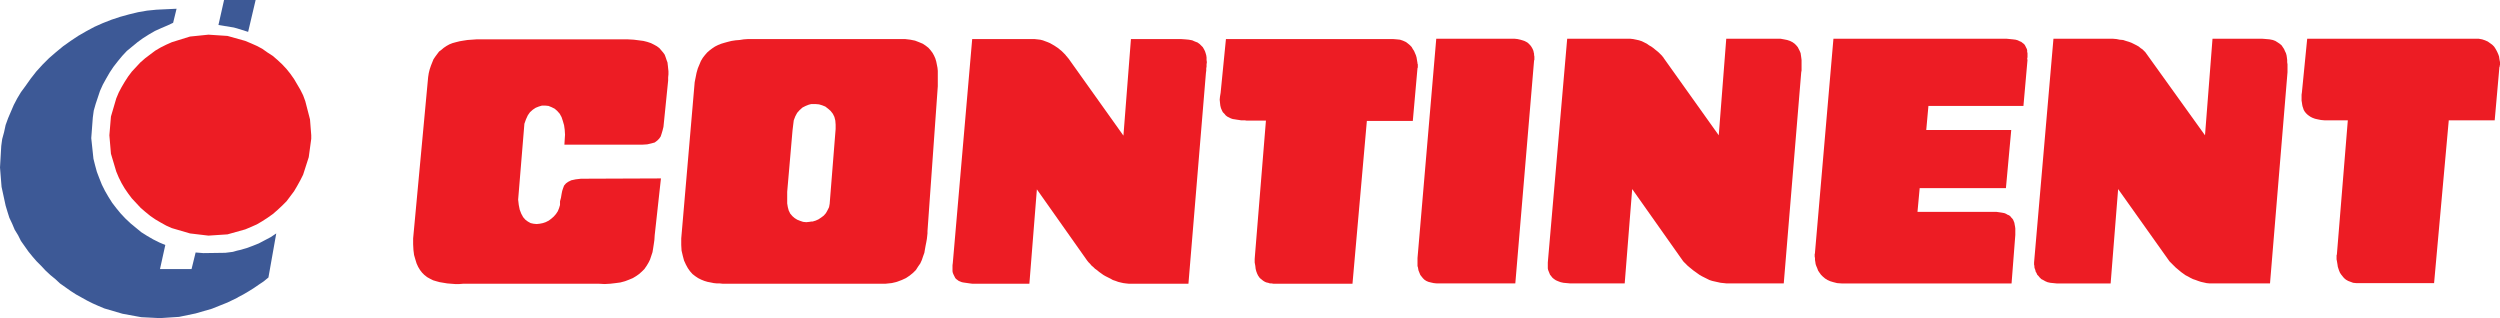
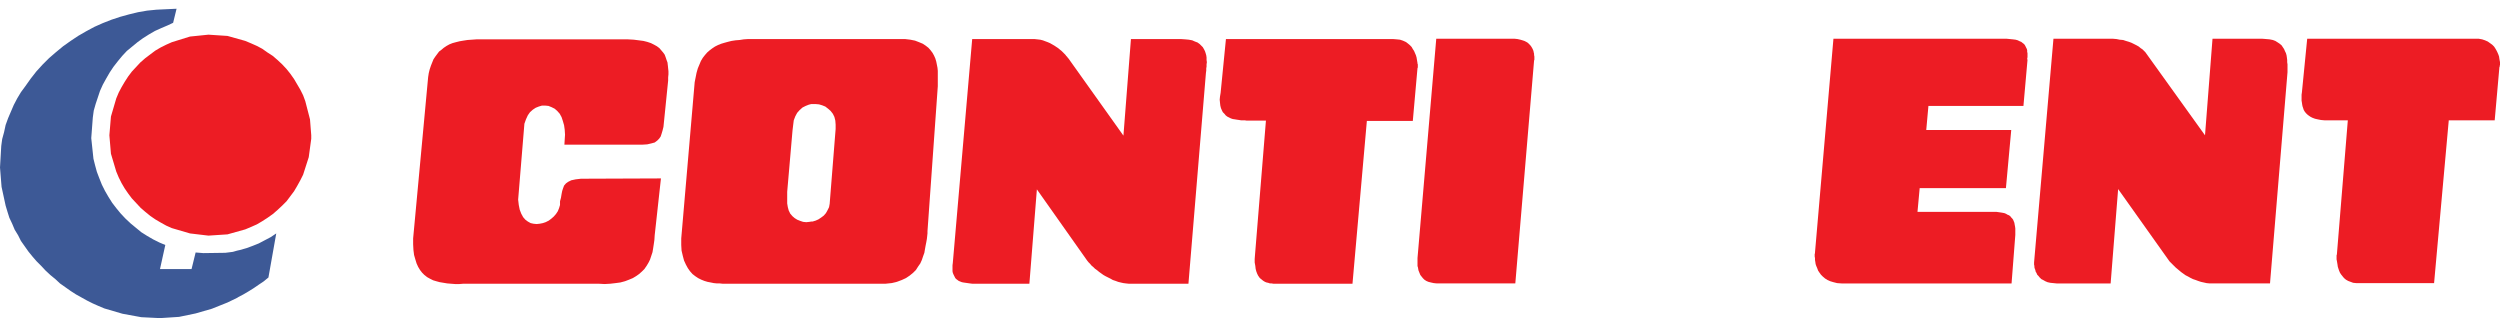
<svg xmlns="http://www.w3.org/2000/svg" xmlns:ns1="http://sodipodi.sourceforge.net/DTD/sodipodi-0.dtd" xmlns:ns2="http://www.inkscape.org/namespaces/inkscape" viewBox="0 0 1003.449 127.687" height="127.687" width="1003.448" xml:space="preserve" id="svg2" version="1.1" ns1:docname="Continent.svg" ns2:version="0.92.2 (5c3e80d, 2017-08-06)">
  <ns1:namedview pagecolor="#ffffff" bordercolor="#666666" borderopacity="1" objecttolerance="10" gridtolerance="10" guidetolerance="10" ns2:pageopacity="0" ns2:pageshadow="2" ns2:window-width="1366" ns2:window-height="705" id="namedview20" showgrid="false" fit-margin-top="0" fit-margin-left="0" fit-margin-right="0" fit-margin-bottom="0" ns2:zoom="1" ns2:cx="530.19274" ns2:cy="67.015937" ns2:window-x="-8" ns2:window-y="-8" ns2:window-maximized="1" ns2:current-layer="svg2" />
  <defs id="defs6" />
  <g id="g69" transform="translate(412,52.426)">
    <path ns2:connector-curvature="0" d="m 72.289,-29.347 -0.126,-0.88 -0.251,-0.874 -0.249,-0.756 -0.377,-0.751 -0.503,-0.88 -0.627,-0.628 -0.626,-0.628 -0.878,-0.628 -1.004,-0.375 -1.129,-0.499 -1.379,-0.252 -1.381,-0.129 -1.758,-0.123 H 41.935 L 38.924,2.011 16.848,-28.971 l -0.251,-0.252 -0.249,-0.375 -0.377,-0.375 -0.375,-0.504 -0.5,-0.499 -0.503,-0.504 -0.503,-0.504 -0.626,-0.499 -0.753,-0.628 -0.752,-0.499 -0.754,-0.504 -0.878,-0.504 -0.878,-0.499 -0.877,-0.375 -1.004,-0.375 -1.002,-0.375 -1.006,-0.252 -1.127,-0.129 -1.13,-0.123 H 2.048 -21.782 l -7.779,89.809 -0.124,1.001 v 0.755 0.876 0.754 l 0.124,0.626 0.251,0.626 0.249,0.503 0.251,0.501 0.254,0.503 0.375,0.377 0.501,0.378 0.503,0.375 0.626,0.251 0.629,0.249 0.626,0.126 0.878,0.126 0.878,0.126 0.878,0.126 1.004,0.123 h 1.13 21.699 l 3.011,-37.88 20.193,28.599 0.503,0.629 0.626,0.626 0.629,0.753 0.752,0.629 0.626,0.626 0.878,0.626 0.754,0.626 0.878,0.628 0.876,0.626 0.88,0.501 1.004,0.503 1.004,0.5 0.878,0.505 1.127,0.375 1.004,0.375 1.003,0.251 1.129,0.251 1.004,0.126 1.129,0.123 h 1.127 22.828 l 7.027,-84.662 0.124,-0.88 v -0.88 l 0.126,-0.751 v -0.88 l 0.126,-0.88 -0.126,-0.874 v -1.003 0" style="fill:#ed1c24;fill-opacity:1;fill-rule:evenodd;stroke:none;stroke-width:0.536" id="path16" />
    <path ns2:connector-curvature="0" d="m -35.958,-26.467 -0.251,-1.25 -0.375,-1.255 -0.503,-1.126 -0.627,-1.132 -0.752,-1.003 -0.878,-1.003 -1.13,-0.88 -1.129,-0.751 -1.507,-0.628 -1.63,-0.628 -1.882,-0.375 -2.13,-0.252 h -2.385 -35.247 -25.336 l -1.756,0.123 -1.632,0.252 -1.63,0.129 -1.63,0.247 -1.507,0.375 -1.378,0.381 -1.255,0.375 -1.253,0.499 -1.255,0.628 -1.129,0.751 -1.002,0.756 -1.006,0.88 -0.877,1.003 -0.876,1.126 -0.754,1.255 -0.626,1.502 -0.629,1.507 -0.503,1.759 -0.375,1.877 -0.375,1.883 -5.395,62.717 v 2.633 l 0.128,2.256 0.498,2.133 0.503,1.882 0.752,1.632 0.754,1.378 0.878,1.255 1.004,1.129 1.13,0.876 1.127,0.754 1.255,0.626 1.255,0.503 1.253,0.375 1.255,0.251 1.255,0.251 1.253,0.126 h 1.13 l 1.129,0.123 h 1.127 0.88 33.614 27.22 2.634 l 2.382,-0.249 2.133,-0.503 2.007,-0.75 1.63,-0.755 1.504,-1.003 1.381,-1.129 1.129,-1.13 0.878,-1.378 0.878,-1.255 0.626,-1.381 0.503,-1.504 0.501,-1.378 0.251,-1.507 0.251,-1.381 0.251,-1.253 0.249,-1.378 0.126,-1.132 0.126,-1.129 v -0.878 l 4.137,-58.199 v -1.132 -1.25 -1.132 -1.25 -1.384 l -0.124,-1.255 z m -40.639,25.842 -2.259,28.347 -0.124,1.63 -0.252,1.381 -0.626,1.255 -0.628,1.127 -0.878,1.003 -1.004,0.752 -1.13,0.754 -1.129,0.501 -1.253,0.377 h -0.503 l -0.752,0.124 -1.255,0.128 -1.253,-0.128 -1.129,-0.375 -1.255,-0.5 -1.001,-0.629 -0.88,-0.752 -0.878,-1.004 -0.626,-1.255 -0.375,-1.379 -0.251,-1.504 v -4.643 l 2.13,-24.582 0.252,-2.133 0.252,-2.007 0.626,-1.632 0.752,-1.379 1.004,-1.126 1.13,-1.003 1.255,-0.633 1.253,-0.499 1.004,-0.252 h 0.378 1.378 l 1.381,0.129 1.255,0.375 1.253,0.499 1.129,0.88 1.004,0.878 0.878,1.129 0.629,1.255 0.377,1.504 0.124,1.63 v 1.756 0" style="fill:#ed1c24;fill-opacity:1;fill-rule:evenodd;stroke:none;stroke-width:0.536" id="path18" />
-     <path ns2:connector-curvature="0" d="m -289.453,-11.787 -0.88,-2.387 -1.13,-2.258 -1.253,-2.129 -1.255,-2.135 -1.504,-2.135 -1.507,-1.877 -1.754,-1.883 -1.883,-1.754 -1.882,-1.631 -2.131,-1.378 -2.135,-1.507 -2.131,-1.132 -2.259,-1.003 -2.382,-1.003 -7.151,-2.006 -7.652,-0.504 -7.4,0.756 -7.274,2.258 -2.259,1.003 -2.256,1.126 -2.133,1.255 -2.007,1.507 -2.007,1.507 -2.007,1.754 -1.63,1.754 -1.756,1.883 -1.506,2.006 -1.379,2.135 -1.253,2.129 -1.131,2.135 -1.001,2.381 -2.133,7.275 -0.629,7.526 0.629,7.402 2.133,7.149 1.001,2.383 1.131,2.259 1.253,2.133 1.379,2.007 1.506,2.007 1.756,1.879 1.755,1.884 1.882,1.63 2.007,1.63 2.007,1.381 2.133,1.253 2.256,1.255 2.259,1.004 7.274,2.131 7.4,0.88 7.652,-0.503 7.151,-2.007 2.382,-1.004 2.259,-1.003 2.131,-1.253 2.135,-1.379 2.131,-1.506 1.882,-1.63 1.883,-1.758 1.754,-1.755 1.507,-2.007 1.504,-2.007 1.255,-2.131 1.253,-2.259 1.13,-2.256 2.258,-7.025 1.004,-7.4 V 1.882 l -0.501,-6.394 -1.882,-7.275 v 0" style="fill:#ed1c24;fill-opacity:1;fill-rule:evenodd;stroke:none;stroke-width:0.536" id="path20" />
+     <path ns2:connector-curvature="0" d="m -289.453,-11.787 -0.88,-2.387 -1.13,-2.258 -1.253,-2.129 -1.255,-2.135 -1.504,-2.135 -1.507,-1.877 -1.754,-1.883 -1.883,-1.754 -1.882,-1.631 -2.131,-1.378 -2.135,-1.507 -2.131,-1.132 -2.259,-1.003 -2.382,-1.003 -7.151,-2.006 -7.652,-0.504 -7.4,0.756 -7.274,2.258 -2.259,1.003 -2.256,1.126 -2.133,1.255 -2.007,1.507 -2.007,1.507 -2.007,1.754 -1.63,1.754 -1.756,1.883 -1.506,2.006 -1.379,2.135 -1.253,2.129 -1.131,2.135 -1.001,2.381 -2.133,7.275 -0.629,7.526 0.629,7.402 2.133,7.149 1.001,2.383 1.131,2.259 1.253,2.133 1.379,2.007 1.506,2.007 1.756,1.879 1.755,1.884 1.882,1.63 2.007,1.63 2.007,1.381 2.133,1.253 2.256,1.255 2.259,1.004 7.274,2.131 7.4,0.88 7.652,-0.503 7.151,-2.007 2.382,-1.004 2.259,-1.003 2.131,-1.253 2.135,-1.379 2.131,-1.506 1.882,-1.63 1.883,-1.758 1.754,-1.755 1.507,-2.007 1.504,-2.007 1.255,-2.131 1.253,-2.259 1.13,-2.256 2.258,-7.025 1.004,-7.4 V 1.882 l -0.501,-6.394 -1.882,-7.275 " style="fill:#ed1c24;fill-opacity:1;fill-rule:evenodd;stroke:none;stroke-width:0.536" id="path20" />
    <path ns2:connector-curvature="0" d="m -143.954,-26.214 -0.126,-1.126 -0.375,-1.003 -0.377,-1.132 -0.377,-1.003 -0.626,-0.874 -0.752,-0.88 -0.752,-0.88 -1.004,-0.751 -1.131,-0.628 -1.251,-0.628 -1.509,-0.504 -1.504,-0.375 -1.881,-0.247 -2.008,-0.252 -2.256,-0.129 h -59.076 -1.884 l -1.755,0.129 -1.756,0.123 -1.632,0.252 -1.504,0.252 -1.507,0.375 -1.378,0.375 -1.253,0.499 -1.13,0.628 -1.129,0.756 -0.88,0.751 -1.001,0.751 -0.754,1.003 -0.752,1.008 -0.752,1.126 -0.501,1.255 -0.5,1.255 -0.505,1.507 -0.375,1.502 -0.249,1.631 -6.021,64.723 v 2.382 l 0.123,2.259 0.252,2.005 0.503,1.758 0.503,1.63 0.626,1.378 0.752,1.255 0.878,1.13 0.878,0.877 1.129,0.878 1.13,0.626 1.253,0.629 1.255,0.375 1.381,0.377 1.504,0.251 1.507,0.251 1.502,0.123 1.632,0.128 h 1.755 l 1.63,-0.128 h 54.187 l 2.507,0.128 2.261,-0.128 2.131,-0.249 1.882,-0.251 1.882,-0.503 1.632,-0.626 1.504,-0.626 1.255,-0.754 1.255,-0.876 1.127,-1.003 1.004,-1.006 0.877,-1.253 0.753,-1.253 0.628,-1.255 0.501,-1.506 0.503,-1.504 0.249,-1.504 0.252,-1.632 0.252,-1.755 0.123,-1.882 2.51,-22.828 -32.11,0.126 -2.133,0.251 -1.755,0.375 -1.255,0.626 -0.876,0.629 -0.754,0.878 -0.377,1.004 -0.377,1.127 -0.249,1.257 -0.249,1.504 -0.377,1.378 v 1.507 l -0.377,1.253 -0.503,1.255 -0.752,1.13 -0.878,1.004 -1.004,0.878 -1.004,0.752 -1.253,0.629 -1.129,0.375 -1.255,0.251 -1.255,0.126 -1.253,-0.126 -1.129,-0.251 -1.13,-0.626 -1.001,-0.752 -0.88,-1.004 -0.752,-1.381 -0.629,-1.631 -0.375,-1.881 -0.252,-2.133 2.51,-30.478 0.626,-1.756 0.752,-1.632 0.878,-1.255 1.129,-1.003 1.13,-0.751 1.255,-0.504 1.252,-0.375 h 1.381 l 1.253,0.123 1.257,0.504 1.253,0.628 1.004,0.878 1.004,1.129 0.752,1.379 0.5,1.506 0.503,1.756 0.249,1.755 0.128,2.007 -0.128,2.008 -0.124,2.007 h 28.725 2.508 l 2.005,-0.126 1.632,-0.377 1.378,-0.375 1.004,-0.752 0.755,-0.754 0.626,-0.878 0.375,-1.127 0.377,-1.255 0.377,-1.506 1.882,-18.565 v -1.255 l 0.123,-1.25 v -1.255 l -0.123,-1.132 -0.126,-1.255 v 0" style="fill:#ed1c24;fill-opacity:1;fill-rule:evenodd;stroke:none;stroke-width:0.536" id="path22" />
    <path ns2:connector-curvature="0" d="m 157.08,-25.335 v -1.255 l -0.124,-0.252 v -0.247 l -0.129,-0.756 -0.124,-0.751 -0.124,-0.751 -0.252,-0.88 -0.375,-0.874 -0.381,-0.885 -0.499,-0.751 -0.504,-0.874 -0.751,-0.756 -0.751,-0.628 -0.88,-0.628 -1.126,-0.499 -1.132,-0.375 -1.255,-0.129 -1.502,-0.123 H 80.066 l -2.133,21.572 -0.251,1.507 -0.124,1.255 0.124,1.25 0.128,1.132 0.249,1.003 0.377,0.88 0.375,0.751 0.626,0.628 0.503,0.626 0.629,0.501 0.75,0.377 0.752,0.377 0.754,0.249 0.878,0.128 0.752,0.124 0.88,0.126 0.752,0.126 h 0.75 0.753 l 0.754,0.126 h 7.775 l -4.389,53.933 -0.126,1.632 v 1.378 l 0.251,1.381 0.126,1.13 0.251,1.004 0.377,1.003 0.375,0.752 0.503,0.752 0.5,0.5 0.626,0.505 0.503,0.375 0.626,0.375 0.626,0.251 0.629,0.126 0.752,0.251 h 0.626 l 0.752,0.123 h 0.629 0.626 0.501 29.977 l 5.771,-65.347 h 18.44 l 1.883,-21.197 0.124,-0.252 v 0" style="fill:#ed1c24;fill-opacity:1;fill-rule:evenodd;stroke:none;stroke-width:0.536" id="path24" />
    <path ns2:connector-curvature="0" d="m 591.324,-28.097 -0.124,-0.751 -0.129,-0.874 -0.252,-0.756 -0.375,-0.874 -0.375,-0.756 -0.504,-0.88 -0.499,-0.751 -0.756,-0.751 -0.874,-0.628 -0.88,-0.628 -1.126,-0.499 -1.132,-0.381 -1.378,-0.247 h -1.507 -67.356 l -2.129,21.572 -0.129,0.88 v 0.751 0.88 0.751 l 0.129,0.751 0.124,0.88 0.124,0.628 0.252,0.751 0.252,0.756 0.375,0.623 0.499,0.629 0.504,0.503 0.628,0.501 0.756,0.503 0.751,0.375 1.003,0.377 1.126,0.251 1.255,0.249 1.384,0.126 h 1.378 8.024 l -4.387,53.809 -0.129,0.377 v 0.501 0.503 0.626 l 0.129,0.626 0.124,0.754 0.129,0.753 0.124,0.875 0.247,0.755 0.252,0.752 0.375,0.878 0.504,0.752 0.504,0.626 0.628,0.754 0.751,0.626 0.88,0.503 1.003,0.375 1.003,0.377 1.255,0.126 h 1.378 29.854 l 5.895,-65.349 h 18.435 l 1.888,-21.327 0.124,-0.247 v -0.252 l 0.124,-0.504 v -0.499 -0.504 l -0.124,-0.628 v 0" style="fill:#ed1c24;fill-opacity:1;fill-rule:evenodd;stroke:none;stroke-width:0.536" id="path26" />
    <path ns2:connector-curvature="0" d="m 506.028,-28.344 -0.124,-1.003 -0.129,-0.88 -0.247,-0.874 -0.375,-0.756 -0.375,-0.88 -0.504,-0.751 -0.499,-0.751 -0.756,-0.628 -0.751,-0.504 -1.003,-0.628 -1.003,-0.375 -1.255,-0.252 -1.378,-0.123 -1.507,-0.123 h -20.07 l -3.009,38.754 -23.954,-33.364 -0.504,-0.504 -0.628,-0.622 -0.751,-0.504 -0.756,-0.628 -0.88,-0.499 -1.003,-0.504 -1.003,-0.499 -1.003,-0.381 -1.255,-0.375 -1.126,-0.375 -1.378,-0.123 -1.255,-0.252 -1.378,-0.123 h -23.959 l -7.777,89.805 v 0.128 0.124 0.377 0.251 l 0.129,0.5 v 0.503 l 0.124,0.5 0.247,0.626 0.129,0.629 0.375,0.626 0.252,0.626 0.499,0.503 0.504,0.626 0.628,0.628 0.751,0.378 0.88,0.498 0.88,0.377 1.126,0.251 1.255,0.126 1.255,0.126 h 21.696 l 3.014,-37.88 20.317,28.599 0.375,0.501 0.633,0.626 0.499,0.5 0.628,0.629 0.628,0.626 0.751,0.626 0.751,0.629 0.756,0.629 0.874,0.626 0.88,0.626 1.003,0.503 0.88,0.501 1.003,0.503 1.126,0.378 1.003,0.375 1.132,0.375 1.132,0.251 1.126,0.251 1.255,0.126 h 1.255 22.951 l 7.026,-84.791 v -0.756 -0.751 -0.874 -0.756 l -0.129,-0.88 v -0.874 0" style="fill:#ed1c24;fill-opacity:1;fill-rule:evenodd;stroke:none;stroke-width:0.536" id="path28" />
    <path ns2:connector-curvature="0" d="m 203.743,-30.854 -0.129,-0.499 -0.124,-0.633 -0.252,-0.622 -0.252,-0.504 -0.375,-0.628 -0.375,-0.499 -0.504,-0.504 -0.499,-0.499 -0.628,-0.381 -0.751,-0.375 -0.756,-0.247 -0.874,-0.252 -1.132,-0.252 -1.126,-0.123 h -31.484 l -7.525,88.049 v 0.88 0.249 0.377 0.377 0.501 0.5 0.378 l 0.124,0.249 0.124,0.629 0.129,0.752 0.252,0.626 0.247,0.628 0.252,0.626 0.504,0.629 0.499,0.626 0.628,0.626 0.756,0.503 0.874,0.375 1.003,0.251 1.132,0.251 1.255,0.126 h 1.502 29.977 l 7.53,-89.436 0.124,-0.37 v -0.381 -0.375 -0.499 l -0.124,-0.628 v -0.504 0" style="fill:#ed1c24;fill-opacity:1;fill-rule:evenodd;stroke:none;stroke-width:0.536" id="path30" />
-     <path ns2:connector-curvature="0" d="m 310.859,-30.226 -0.124,-0.874 -0.375,-0.885 -0.381,-0.751 -0.375,-0.751 -0.628,-0.751 -0.628,-0.628 -0.874,-0.628 -1.003,-0.504 -1.132,-0.375 -1.255,-0.252 -1.378,-0.247 h -1.754 -20.07 l -3.009,38.754 -22.076,-30.977 -0.129,-0.252 -0.252,-0.252 -0.247,-0.375 -0.375,-0.375 -0.504,-0.504 -0.499,-0.499 -0.756,-0.633 -0.628,-0.499 -0.751,-0.628 -0.88,-0.628 -0.88,-0.499 -0.874,-0.628 -1.003,-0.504 -1.003,-0.499 -1.132,-0.375 -1.126,-0.252 -1.255,-0.252 -1.132,-0.123 h -1.378 -23.959 l -7.777,89.805 v 0.251 0.251 0.378 0.5 0.503 0.5 l 0.129,0.626 0.252,0.629 0.252,0.626 0.252,0.626 0.499,0.626 0.504,0.629 0.622,0.503 0.756,0.501 0.874,0.375 1.003,0.377 1.132,0.251 1.378,0.126 1.378,0.126 h 21.701 0.129 l 3.009,-37.88 20.194,28.599 0.375,0.501 0.499,0.503 0.633,0.624 0.622,0.629 0.756,0.626 0.628,0.503 0.751,0.626 0.88,0.626 0.874,0.628 0.88,0.626 0.88,0.501 1.003,0.503 1.003,0.5 1.003,0.505 1.132,0.375 1.126,0.251 1.126,0.249 1.132,0.251 1.255,0.126 1.126,0.126 h 22.956 l 7.021,-84.791 0.129,-0.628 v -0.88 -0.751 -0.88 -0.88 -0.874 l -0.129,-1.003 -0.124,-0.88 v 0" style="fill:#ed1c24;fill-opacity:1;fill-rule:evenodd;stroke:none;stroke-width:0.536" id="path32" />
    <path ns2:connector-curvature="0" d="m 401.669,-32.232 -0.124,-0.504 -0.252,-0.499 -0.252,-0.504 -0.247,-0.499 -0.375,-0.504 -0.504,-0.375 -0.628,-0.504 -0.628,-0.247 -0.751,-0.375 -0.88,-0.252 -1.003,-0.129 -1.255,-0.123 -1.255,-0.123 H 323.903 l -7.402,85.791 v 0.251 l -0.124,0.377 v 0.375 0.629 l 0.124,0.626 v 0.752 l 0.129,0.754 0.124,0.878 0.252,0.752 0.375,0.878 0.375,1.003 0.504,0.752 0.628,0.878 0.751,0.754 0.88,0.753 1.003,0.629 1.126,0.498 1.255,0.377 1.507,0.377 1.754,0.126 h 68.112 0.124 l 1.507,-19.443 v -0.878 -1.004 -0.752 l -0.124,-0.878 -0.129,-0.626 -0.124,-0.754 -0.252,-0.626 -0.252,-0.626 -0.375,-0.503 -0.375,-0.377 -0.381,-0.5 -0.499,-0.375 -0.628,-0.251 -0.628,-0.377 -0.628,-0.251 -0.628,-0.124 -0.751,-0.128 -0.874,-0.123 -0.885,-0.126 h -0.874 -30.857 l 0.88,-9.533 h 34.616 l 2.135,-23.329 H 361.158 l 0.874,-9.661 h 38.135 l 1.631,-18.435 -0.129,-0.504 0.129,-0.628 v -0.499 -0.504 -0.622 l -0.129,-0.504 v -0.628 0" style="fill:#ed1c24;fill-opacity:1;fill-rule:evenodd;stroke:none;stroke-width:0.536" id="path34" />
-     <path ns2:connector-curvature="0" d="m -316.799,-41.013 4.391,1.378 3.011,-12.792 h -12.67 l -2.256,10.035 6.145,1.003 1.379,0.375 v 0" style="fill:#3d5996;fill-opacity:1;fill-rule:evenodd;stroke:none;stroke-width:0.536" id="path36" />
    <path ns2:connector-curvature="0" d="m -303.378,42.774 -2.384,1.255 -2.382,1.255 -2.507,1.004 -2.382,0.876 -2.636,0.754 -1.129,0.249 -1.756,0.503 -3.008,0.377 -8.781,0.123 -3.137,-0.251 -1.632,6.648 h -12.667 l 2.131,-9.657 -2.382,-1.003 -2.507,-1.255 -2.382,-1.378 -2.384,-1.507 -2.131,-1.755 -2.135,-1.755 -2.131,-2.008 -1.882,-2.007 -1.755,-2.133 -1.632,-2.131 -1.507,-2.384 -1.378,-2.385 -1.253,-2.506 -1.004,-2.51 -1.004,-2.633 -0.752,-2.76 -0.626,-2.508 -0.88,-8.278 0.626,-8.28 0.377,-2.761 0.752,-2.634 0.878,-2.633 0.878,-2.634 1.129,-2.505 1.381,-2.51 1.379,-2.387 1.504,-2.258 1.756,-2.258 1.758,-2.129 1.882,-2.011 2.133,-1.754 2.133,-1.754 2.256,-1.636 2.382,-1.502 2.384,-1.378 2.508,-1.132 2.636,-1.126 2.13,-1.003 1.381,-5.648 -8.029,0.381 -3.761,0.375 -3.639,0.628 -3.637,0.88 -3.638,1.003 -3.385,1.126 -3.514,1.378 -3.386,1.507 -3.262,1.754 -3.26,1.883 -3.011,2.006 -3.011,2.135 -2.885,2.381 -2.759,2.387 -2.634,2.628 -2.51,2.762 -2.256,2.886 -2.133,3.009 -1.758,2.387 -1.504,2.505 -1.379,2.639 -1.129,2.629 -1.129,2.636 -1.004,2.759 -0.626,2.885 -0.754,2.76 -0.375,2.759 -0.501,8.655 0.626,7.775 1.63,7.526 0.754,2.51 0.752,2.384 1.129,2.383 1.001,2.382 1.381,2.259 1.127,2.259 1.506,2.131 1.504,2.133 1.632,2.008 1.632,1.881 1.879,1.882 1.756,1.882 1.881,1.755 2.007,1.632 1.881,1.756 2.133,1.504 2.133,1.506 2.133,1.378 2.256,1.253 2.256,1.255 2.259,1.13 2.259,1.004 2.384,1.004 7.275,2.133 7.526,1.379 7.526,0.377 7.652,-0.503 6.648,-1.378 6.522,-1.882 6.271,-2.51 3.889,-1.879 0.377,-0.251 2.131,-1.13 2.133,-1.255 2.007,-1.255 2.007,-1.379 1.882,-1.252 2.007,-1.632 3.137,-17.687 -2.259,1.507 v 0" style="fill:#3d5996;fill-opacity:1;fill-rule:evenodd;stroke:none;stroke-width:0.536" id="path38" />
  </g>
</svg>